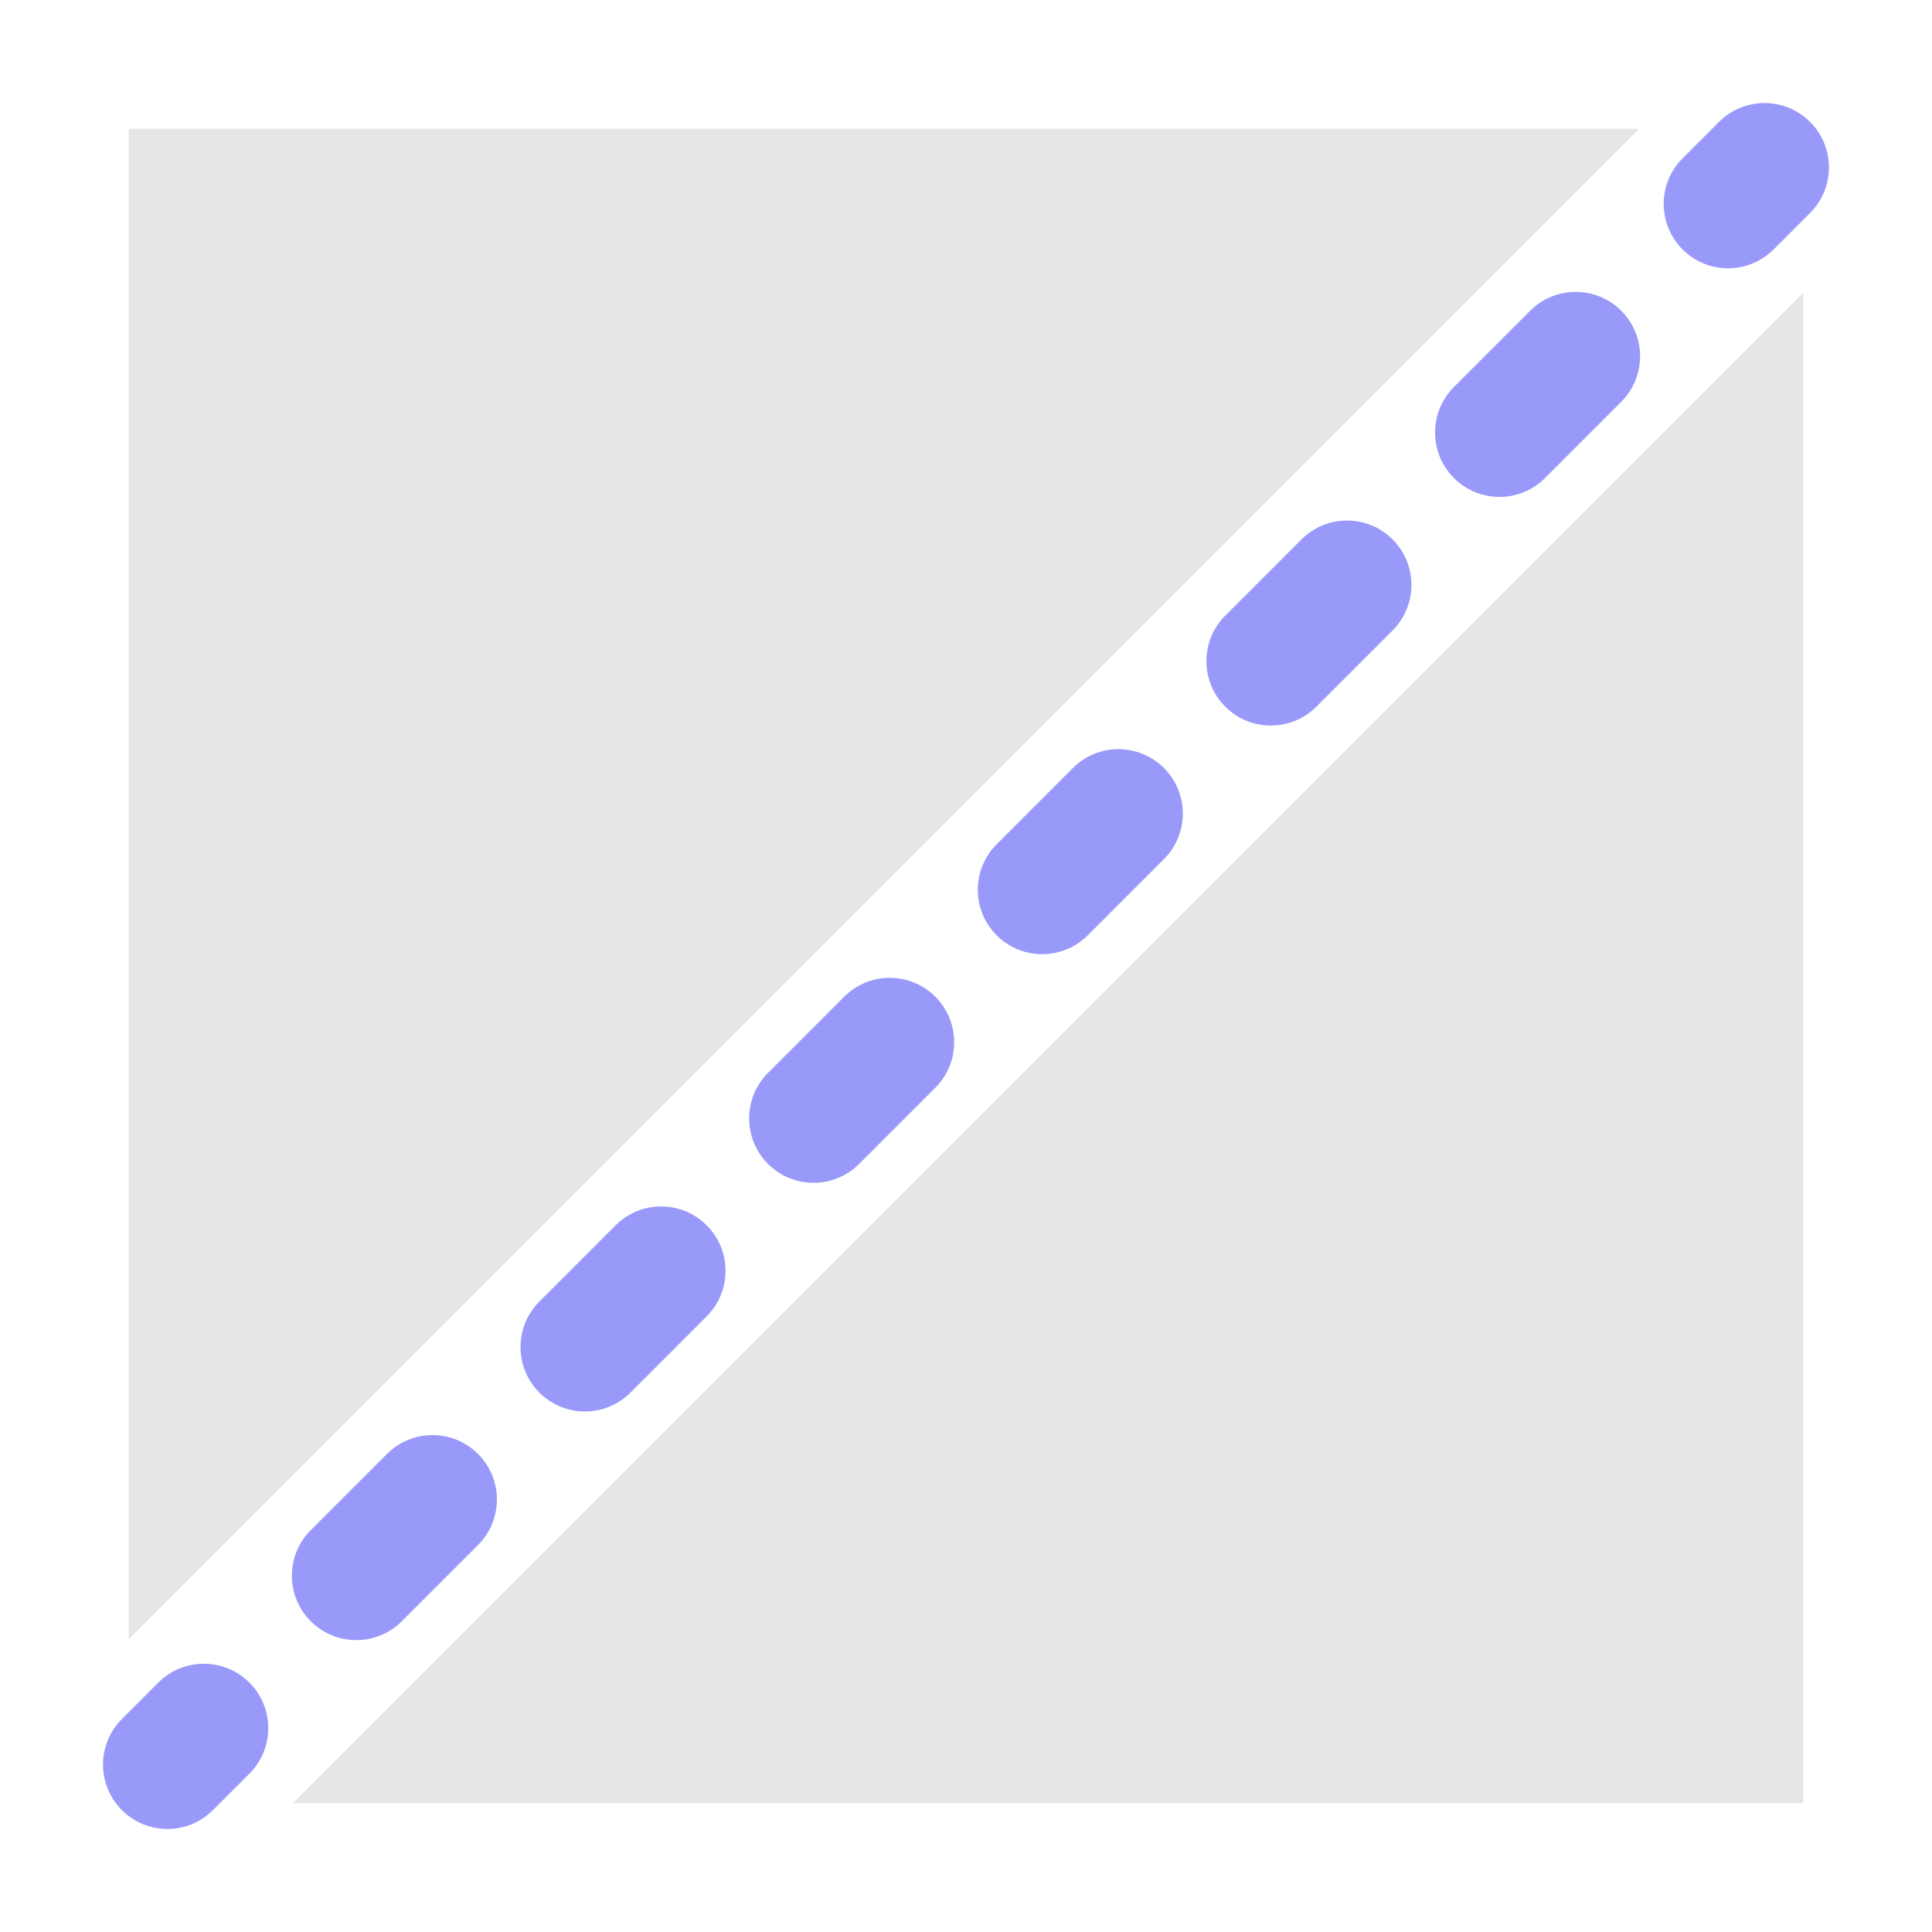
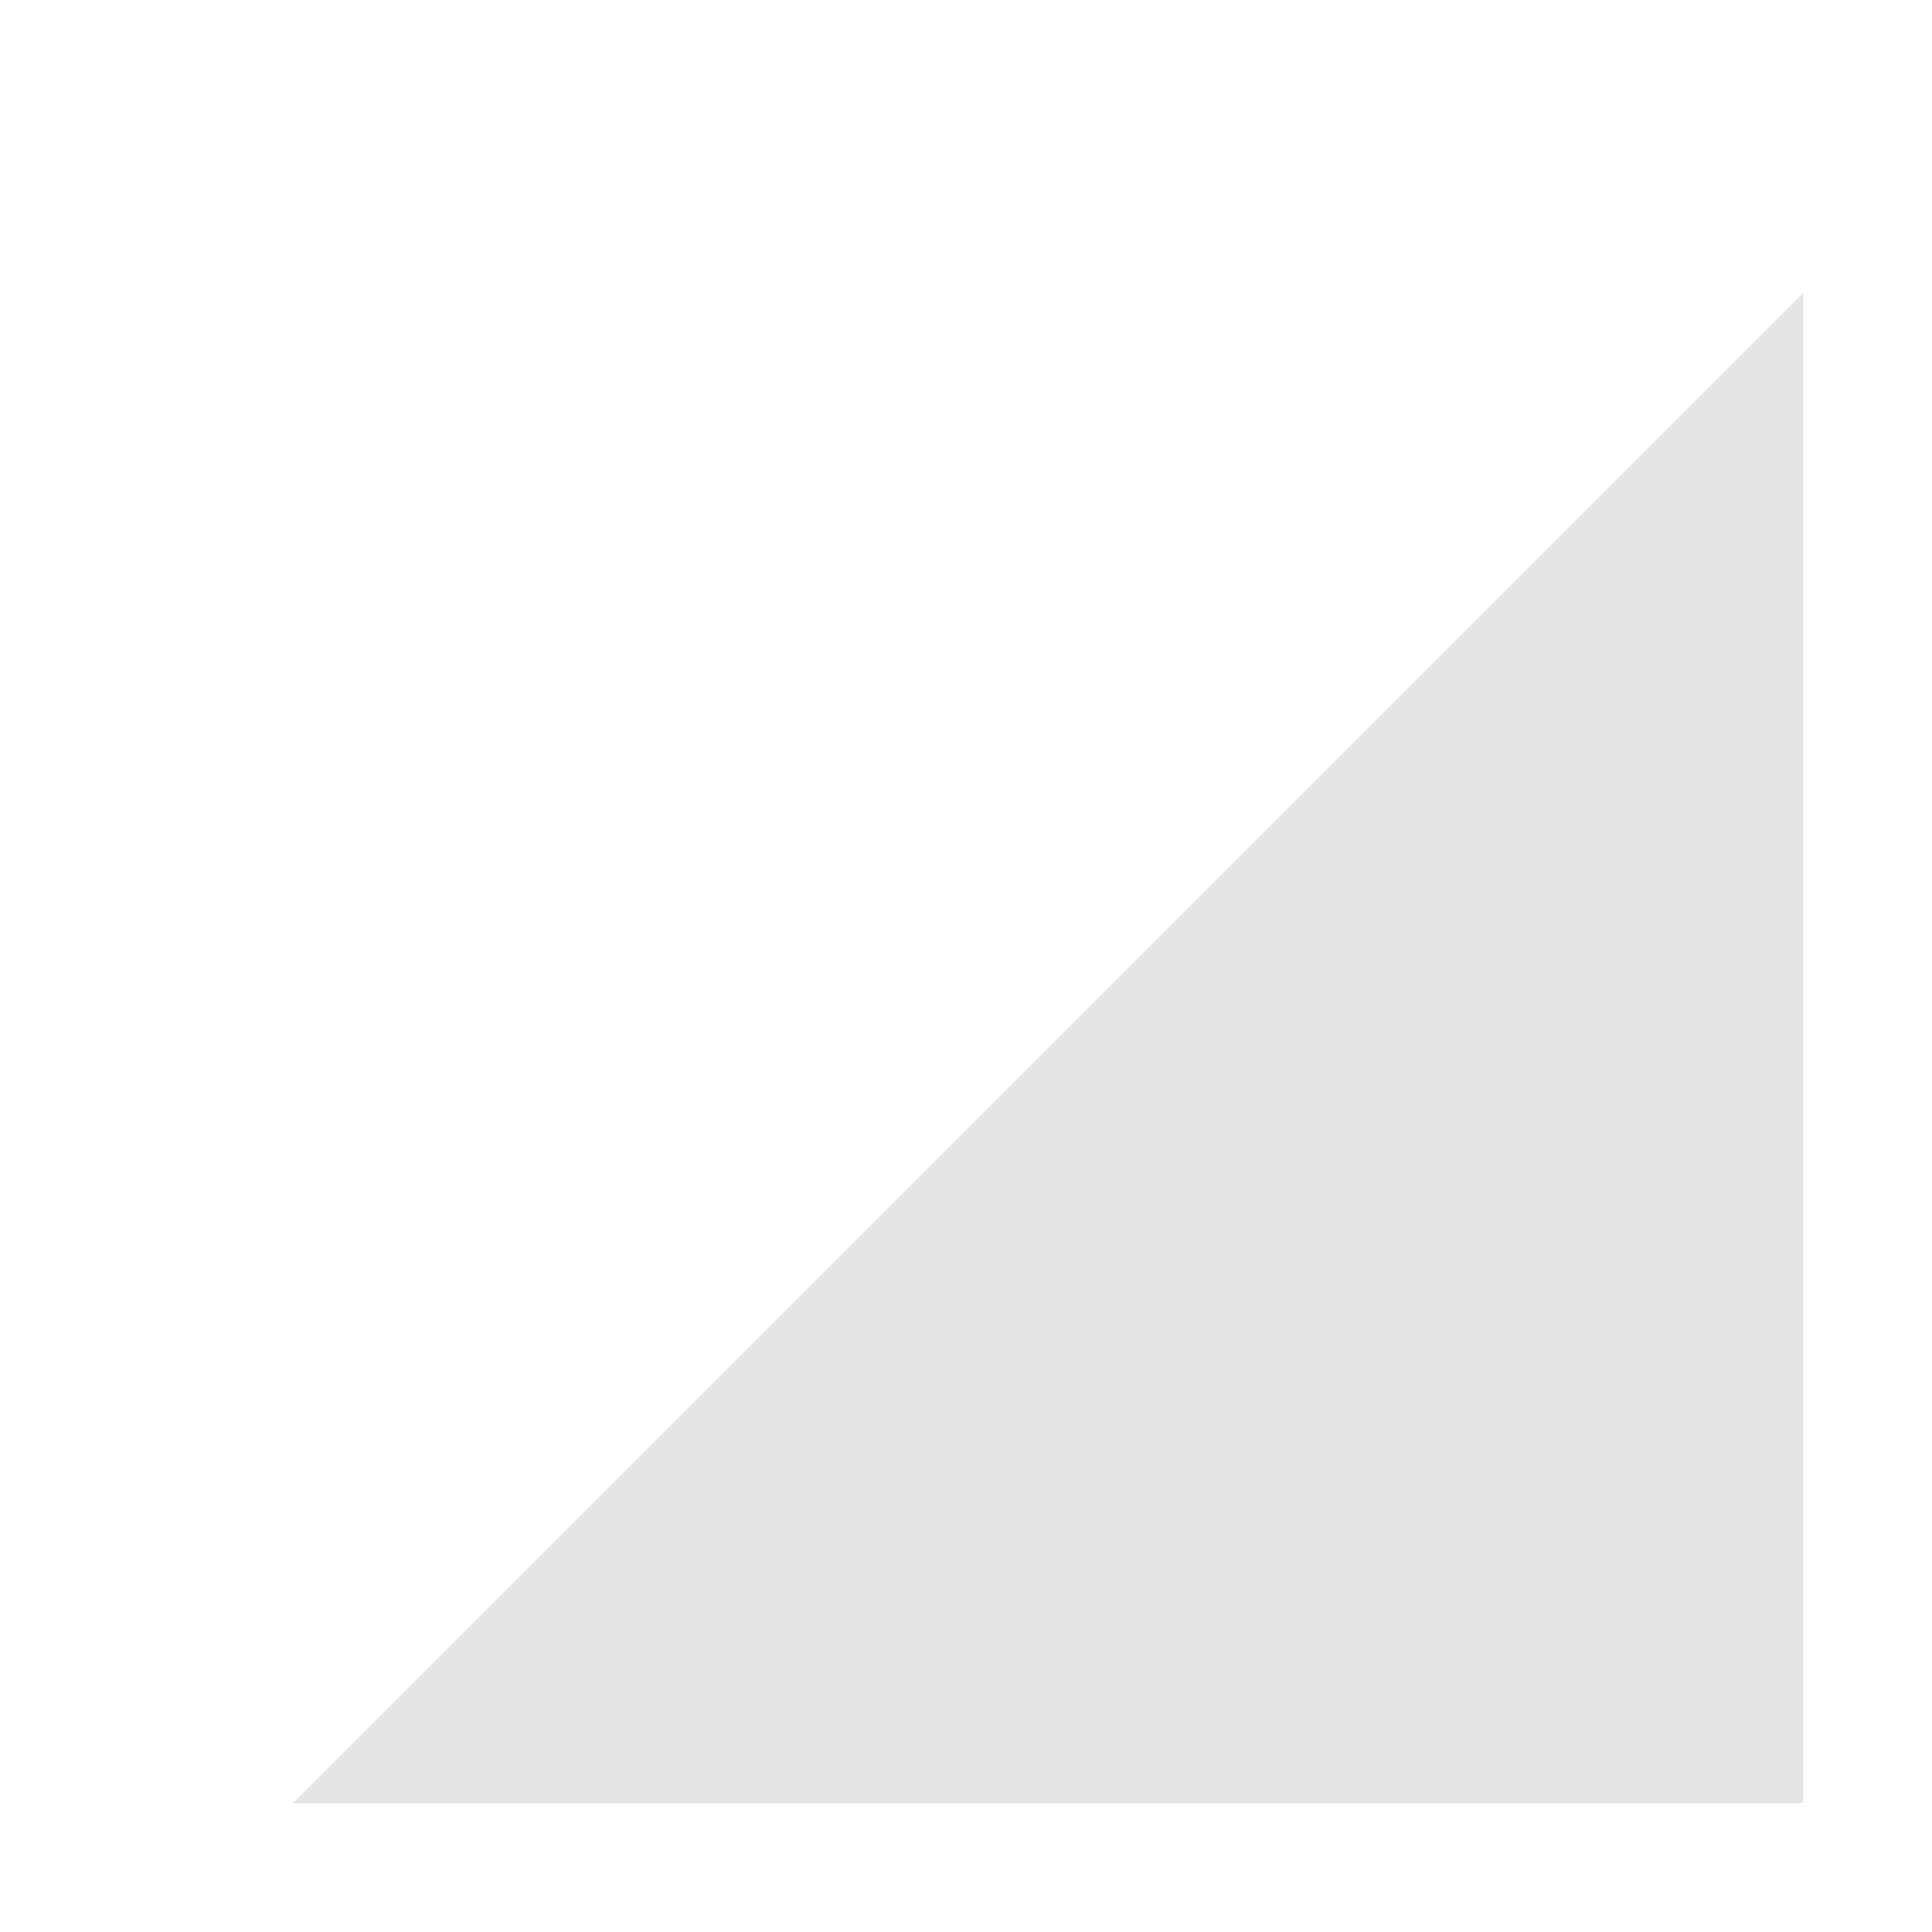
<svg xmlns="http://www.w3.org/2000/svg" version="1.1" id="icon" x="0px" y="0px" width="150px" height="150px" viewBox="0 0 150 150" enable-background="new 0 0 150 150" xml:space="preserve">
  <g>
-     <polygon fill="#E6E6E6" points="127.271,10 9.999,10 9.999,127.271  " />
    <polygon fill="#E6E6E6" points="22.727,140 139.999,140 139.999,22.728  " />
-     <path fill="#9999FA" d="M12.999,142c-1.28,0-2.56-0.488-3.536-1.465c-1.953-1.953-1.952-5.118,0-7.071l2.829-2.828   c1.953-1.951,5.12-1.951,7.071,0.001c1.953,1.953,1.952,5.118,0,7.071l-2.829,2.828C15.558,141.512,14.278,142,12.999,142z" />
-     <path fill="#9999FA" d="M27.662,127.337c-1.28,0-2.559-0.488-3.536-1.465c-1.953-1.952-1.953-5.118,0-7.07l5.917-5.917   c1.953-1.953,5.118-1.953,7.071,0c1.953,1.952,1.953,5.118,0,7.07l-5.917,5.917C30.221,126.849,28.941,127.337,27.662,127.337z    M45.413,109.586c-1.28,0-2.559-0.488-3.535-1.464c-1.953-1.953-1.953-5.118,0-7.071l5.917-5.918   c1.952-1.953,5.119-1.952,7.071-0.001c1.953,1.953,1.953,5.118,0,7.071l-5.917,5.918C47.973,109.098,46.693,109.586,45.413,109.586   z M63.165,91.834c-1.28,0-2.559-0.488-3.536-1.465c-1.953-1.952-1.953-5.118,0-7.071l5.917-5.917   c1.953-1.95,5.119-1.951,7.071,0.001c1.953,1.952,1.953,5.118,0,7.071L66.7,90.37C65.724,91.346,64.444,91.834,63.165,91.834z    M80.916,74.083c-1.28,0-2.559-0.488-3.535-1.464c-1.953-1.953-1.953-5.119,0-7.071l5.917-5.918   c1.952-1.953,5.119-1.952,7.071-0.001c1.953,1.953,1.953,5.119,0,7.071l-5.917,5.918C83.476,73.595,82.196,74.083,80.916,74.083z    M98.667,56.331c-1.28,0-2.559-0.488-3.536-1.465c-1.953-1.952-1.953-5.118,0-7.071l5.917-5.917   c1.953-1.951,5.119-1.951,7.071,0.001c1.953,1.952,1.953,5.118,0,7.071l-5.917,5.917C101.227,55.843,99.947,56.331,98.667,56.331z    M116.419,38.58c-1.28,0-2.559-0.488-3.536-1.465c-1.953-1.952-1.953-5.118,0-7.07l5.917-5.918c1.953-1.952,5.118-1.952,7.071,0   c1.953,1.953,1.953,5.118,0,7.071l-5.917,5.917C118.978,38.092,117.699,38.58,116.419,38.58z" />
-     <path fill="#9999FA" d="M134.17,20.829c-1.28,0-2.559-0.488-3.536-1.464c-1.953-1.953-1.953-5.119,0-7.071l2.829-2.829   c1.953-1.952,5.118-1.952,7.071,0c1.953,1.953,1.953,5.119,0,7.071l-2.829,2.829C136.729,20.34,135.45,20.829,134.17,20.829z" />
  </g>
</svg>